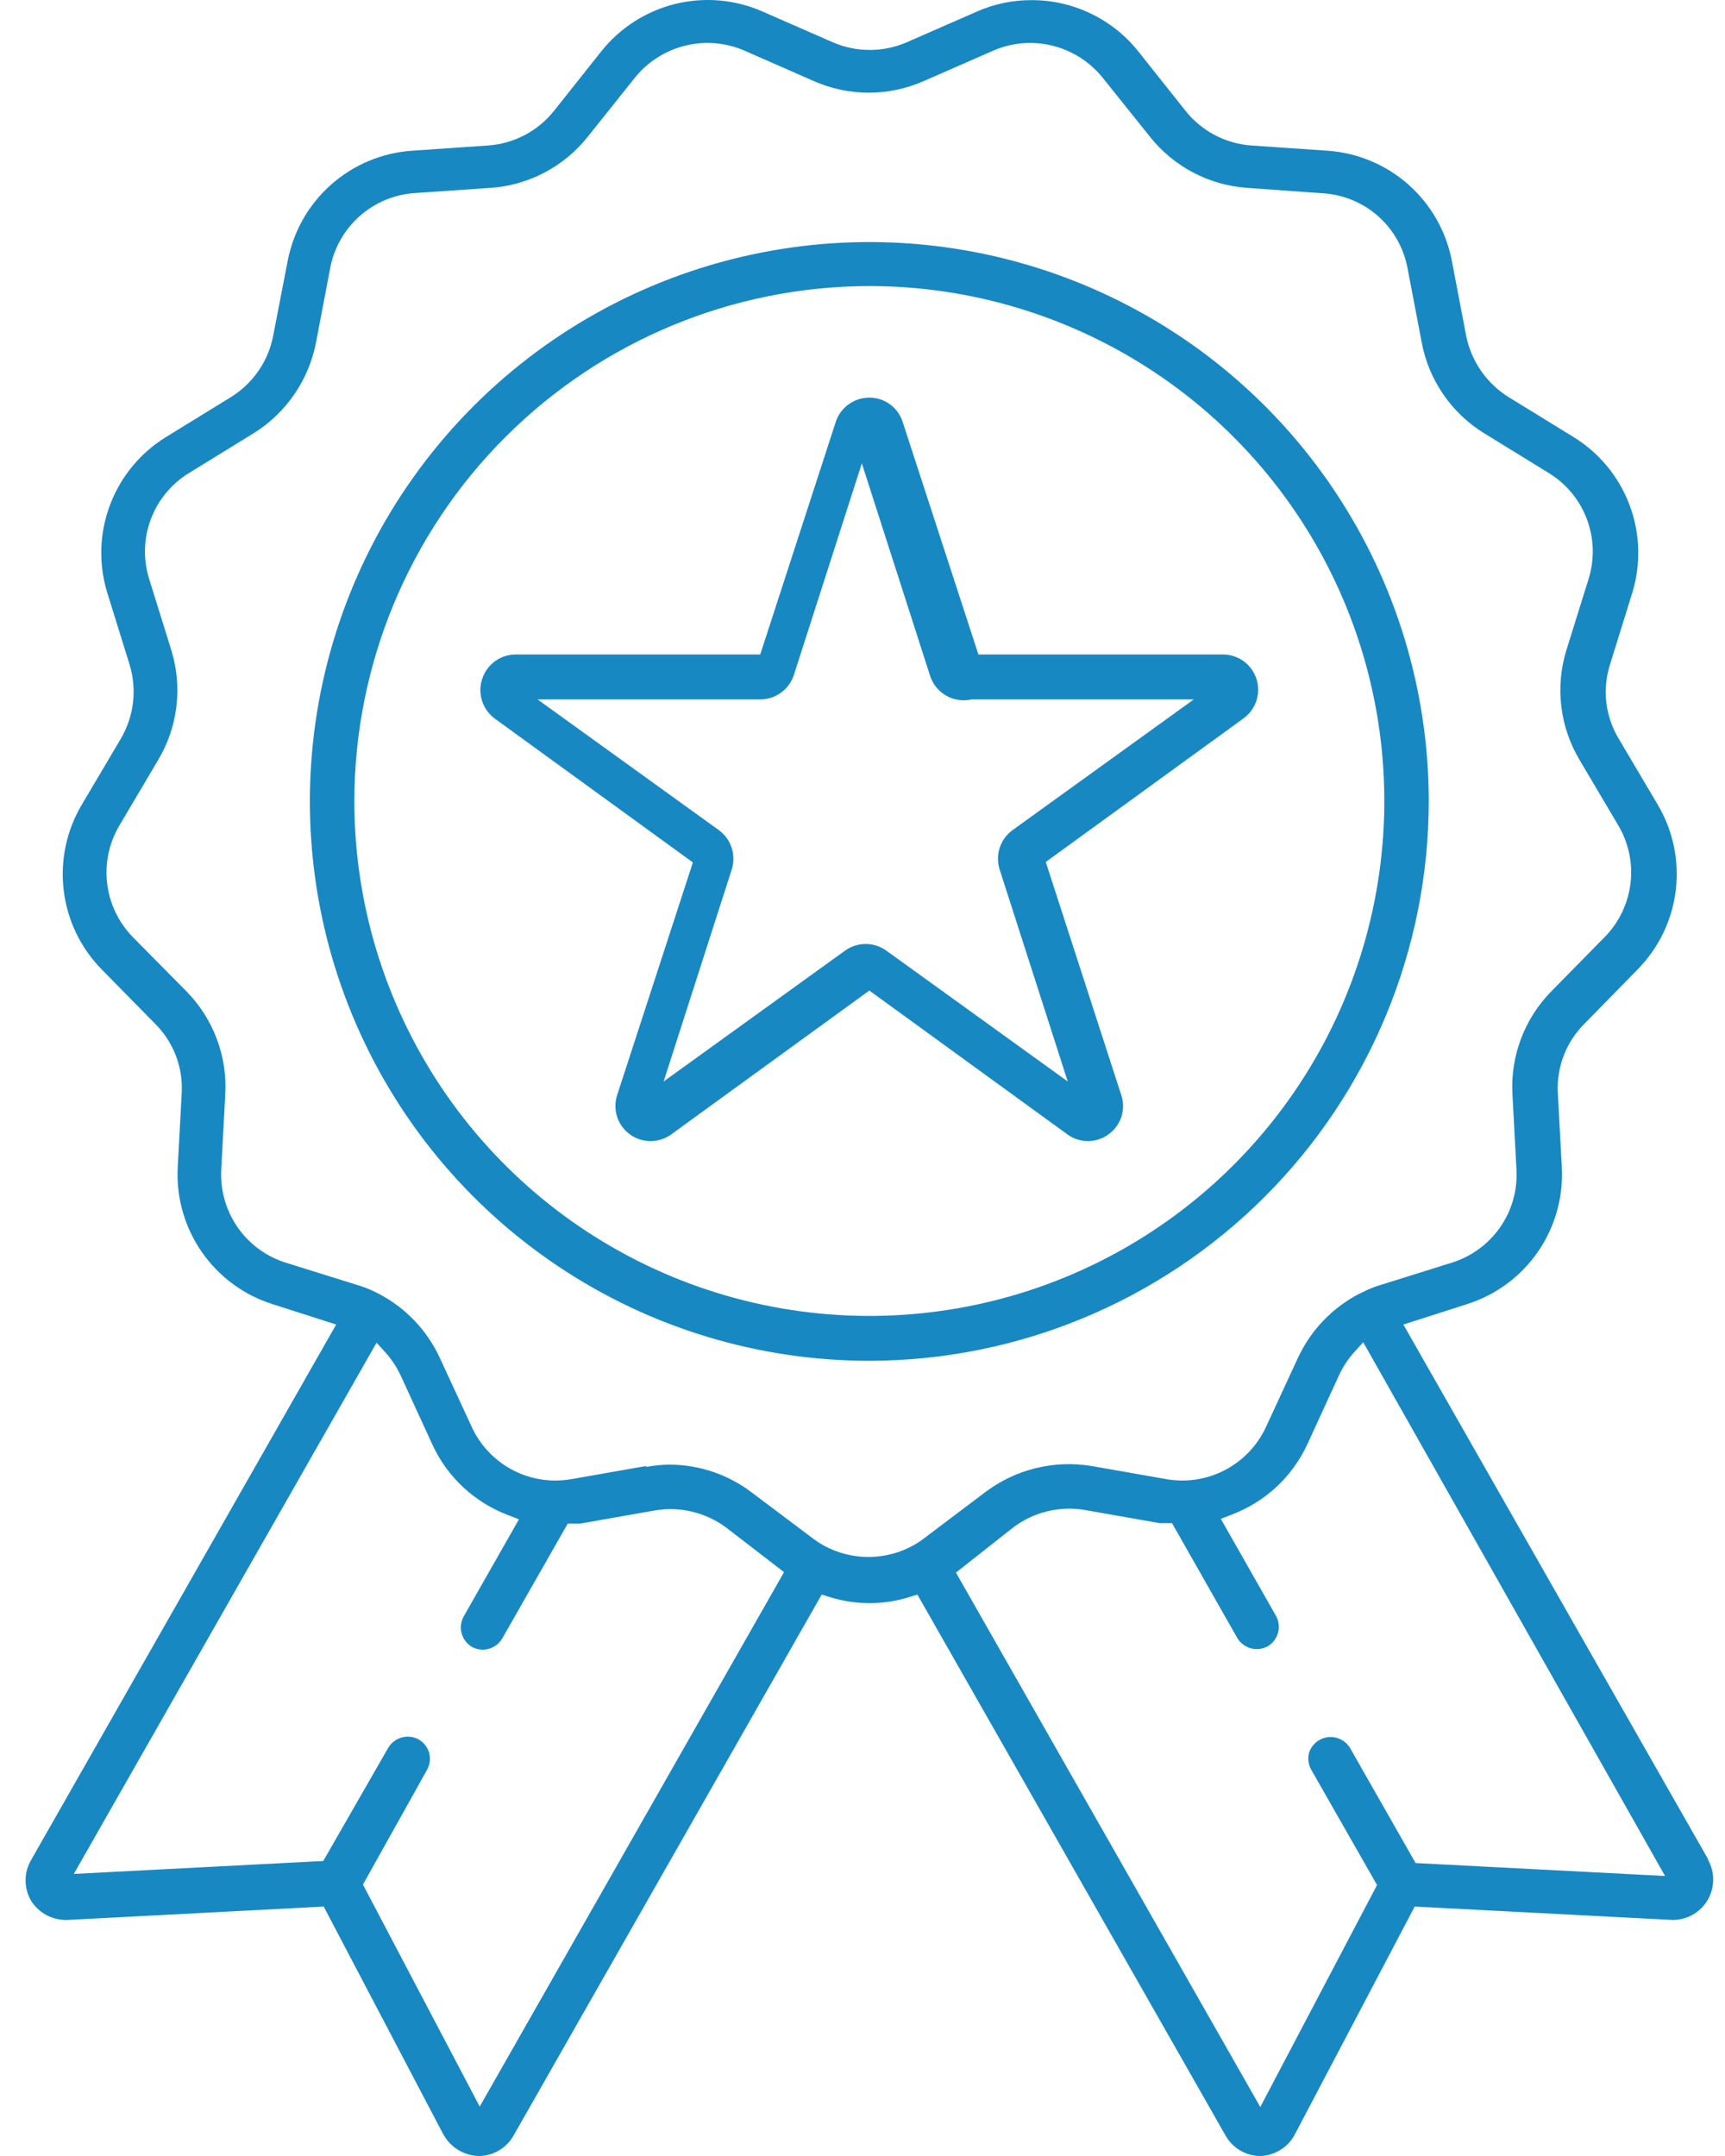
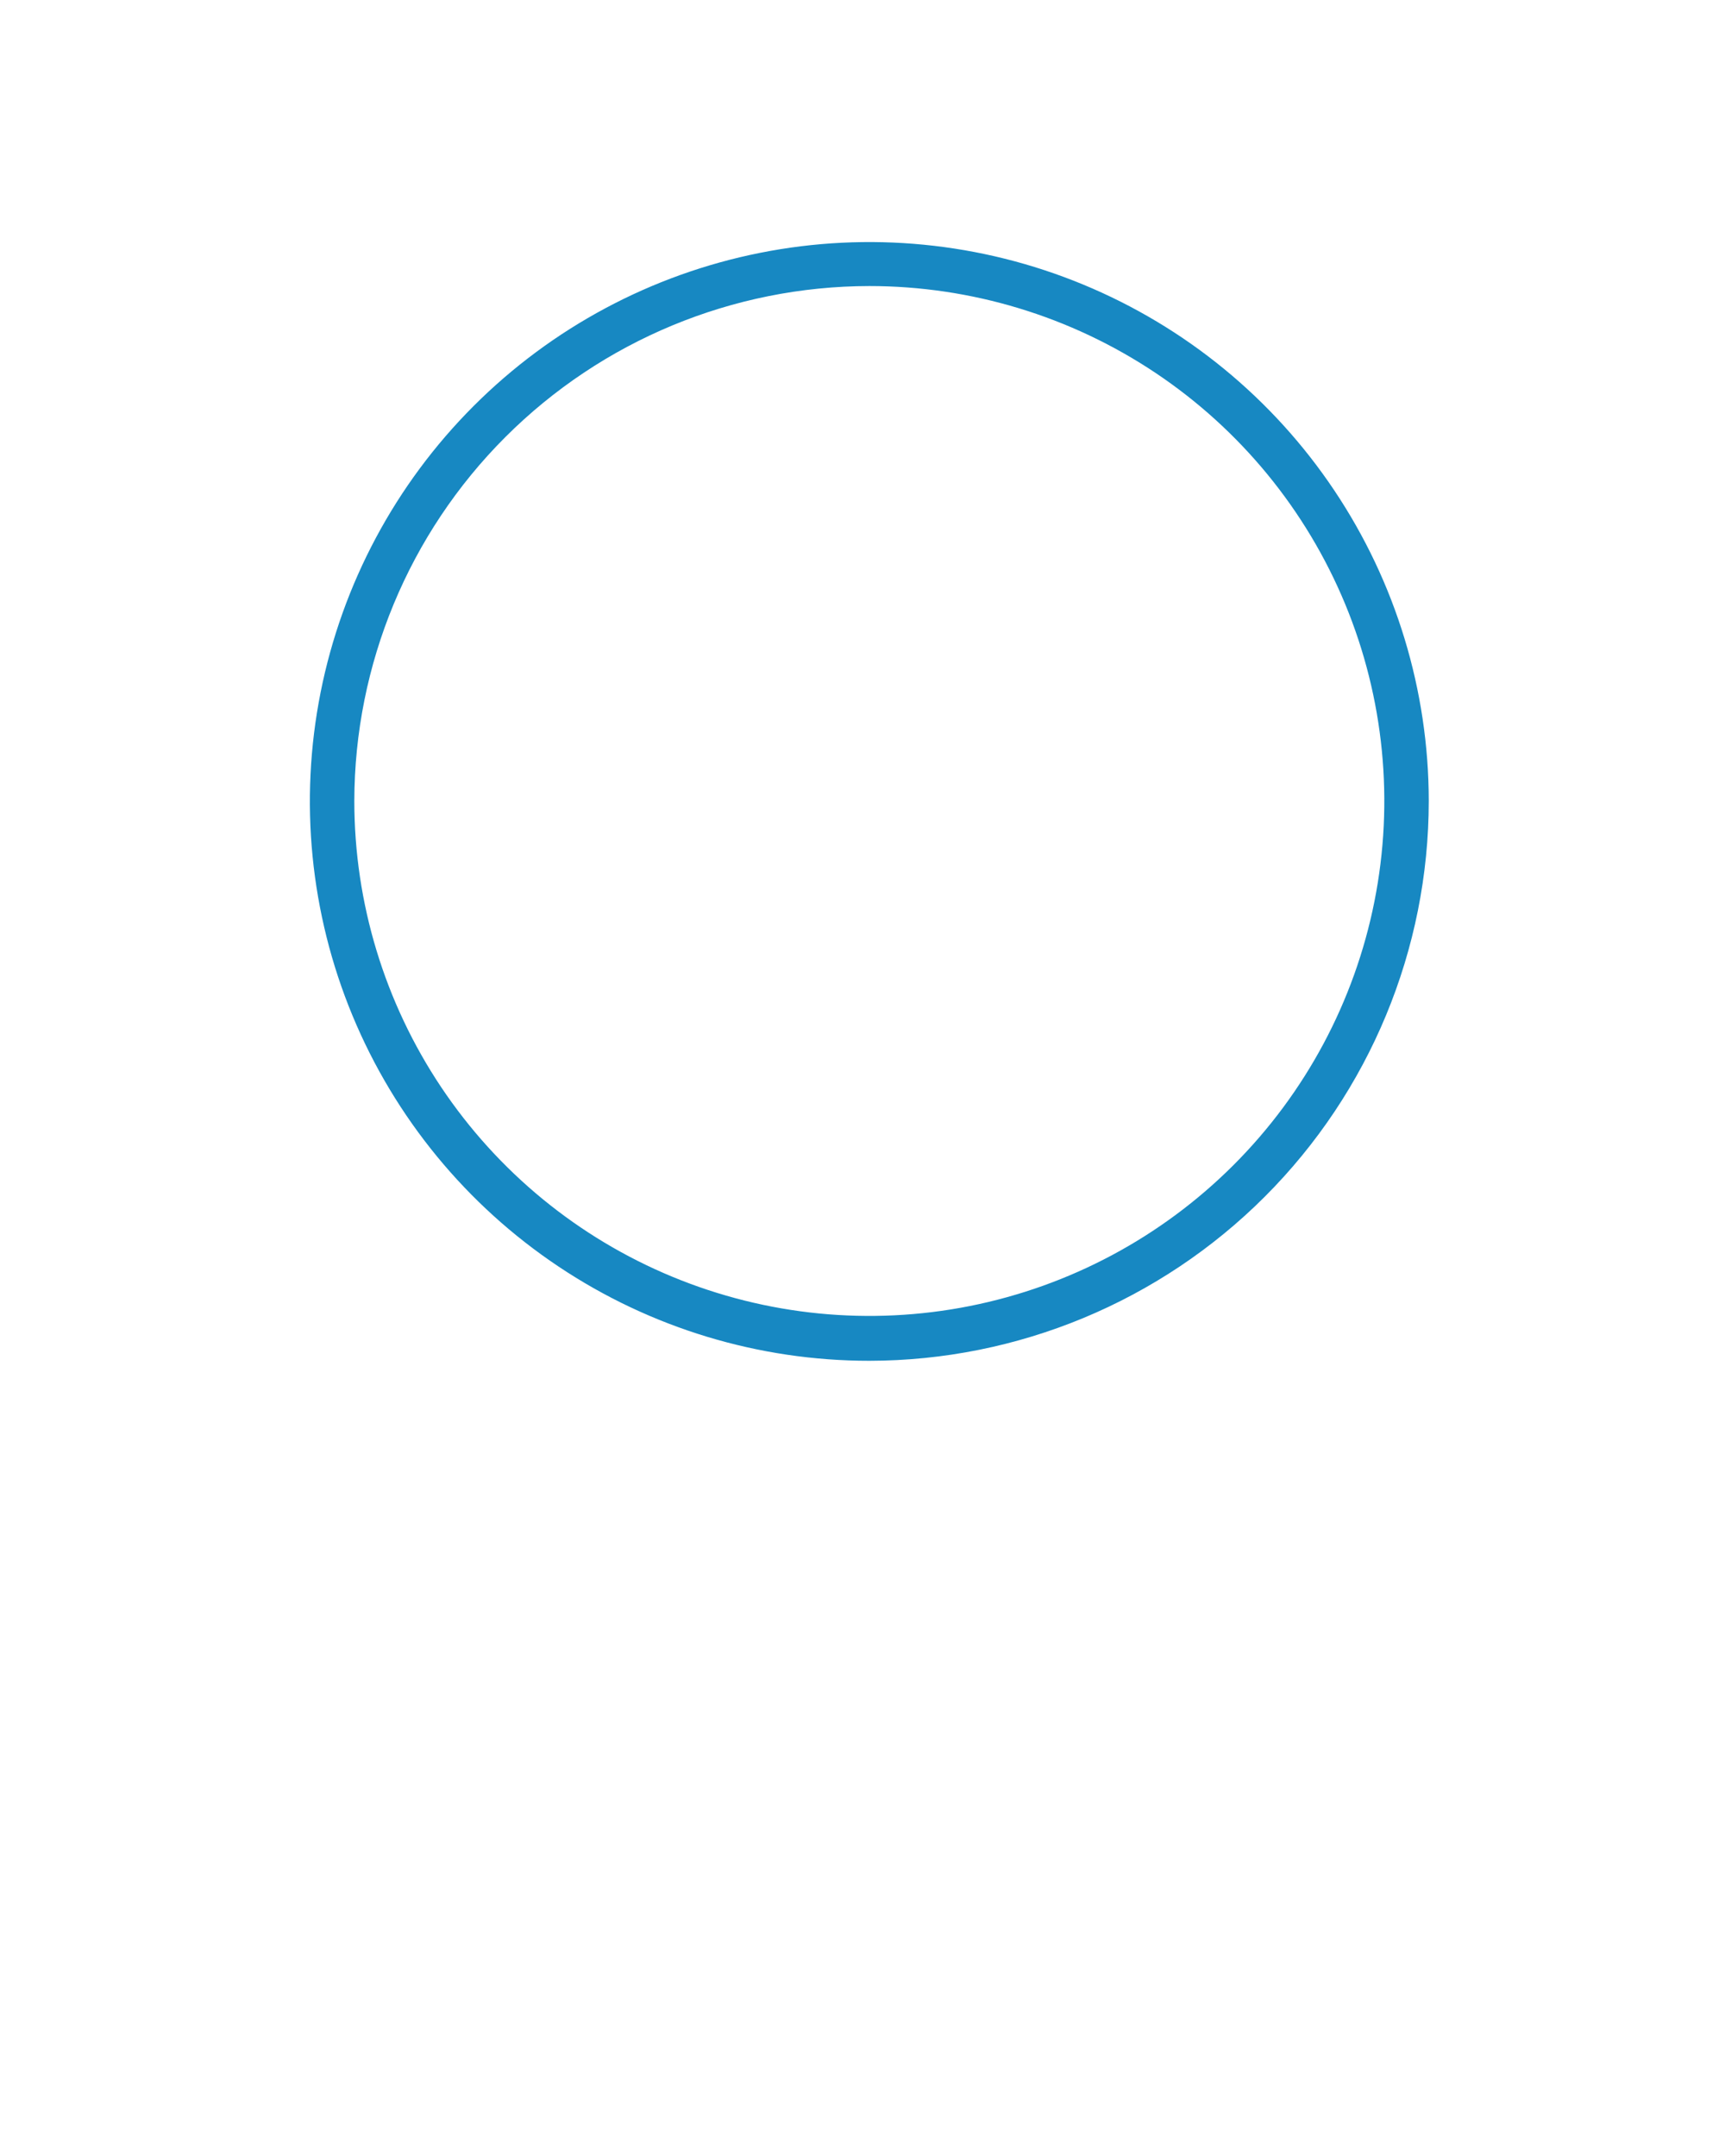
<svg xmlns="http://www.w3.org/2000/svg" width="52" height="65" viewBox="0 0 52 65" fill="none">
  <path d="M43.07 24.148C43.067 20.814 42.076 17.554 40.221 14.783C38.366 12.011 35.731 9.852 32.65 8.578C29.568 7.303 26.177 6.971 22.907 7.624C19.637 8.276 16.633 9.883 14.276 12.242C11.919 14.601 10.314 17.606 9.664 20.877C9.015 24.148 9.349 27.538 10.626 30.619C11.903 33.7 14.065 36.333 16.838 38.185C19.611 40.038 22.871 41.026 26.206 41.026C30.679 41.021 34.967 39.241 38.129 36.076C41.291 32.912 43.068 28.622 43.07 24.148ZM26.206 8.624C29.276 8.624 32.277 9.535 34.83 11.24C37.383 12.946 39.373 15.371 40.548 18.207C41.723 21.044 42.031 24.166 41.432 27.177C40.833 30.189 39.354 32.955 37.183 35.126C35.012 37.297 32.246 38.776 29.234 39.375C26.223 39.974 23.101 39.666 20.265 38.491C17.428 37.316 15.003 35.326 13.297 32.773C11.592 30.22 10.681 27.219 10.681 24.148C10.687 20.033 12.324 16.087 15.234 13.177C18.144 10.267 22.09 8.629 26.206 8.624Z" fill="#1788C2" />
-   <path d="M14.919 21.667L20.887 26.001L18.604 33.015C18.535 33.228 18.535 33.458 18.604 33.671C18.673 33.884 18.809 34.069 18.99 34.201C19.172 34.332 19.39 34.403 19.615 34.402C19.839 34.401 20.057 34.33 20.238 34.197L26.206 29.863L32.173 34.197C32.353 34.331 32.571 34.402 32.795 34.402C33.019 34.402 33.237 34.331 33.417 34.197C33.599 34.067 33.735 33.882 33.804 33.669C33.873 33.456 33.871 33.227 33.8 33.015L31.524 25.987L37.492 21.653C37.672 21.52 37.807 21.334 37.876 21.121C37.944 20.907 37.944 20.677 37.874 20.464C37.805 20.252 37.671 20.067 37.49 19.935C37.31 19.804 37.093 19.733 36.87 19.732H29.494L27.21 12.719C27.142 12.506 27.008 12.32 26.827 12.189C26.647 12.057 26.429 11.987 26.206 11.987C25.981 11.988 25.763 12.058 25.581 12.19C25.4 12.321 25.264 12.506 25.194 12.719L22.917 19.732H15.541C15.318 19.733 15.101 19.804 14.921 19.935C14.74 20.067 14.606 20.252 14.537 20.464C14.464 20.679 14.462 20.912 14.531 21.128C14.6 21.345 14.736 21.533 14.919 21.667ZM29.275 21.086H35.988L30.519 25.03C30.338 25.163 30.204 25.349 30.135 25.563C30.066 25.777 30.067 26.006 30.136 26.22L32.187 32.605L26.718 28.66C26.537 28.53 26.319 28.46 26.096 28.46C25.873 28.46 25.655 28.53 25.474 28.66L20.005 32.605L22.056 26.22C22.125 26.006 22.126 25.777 22.057 25.563C21.988 25.349 21.854 25.163 21.673 25.03L16.204 21.086H22.917C23.142 21.086 23.36 21.015 23.541 20.884C23.723 20.753 23.859 20.567 23.929 20.355L25.98 13.97L28.031 20.355C28.109 20.613 28.282 20.832 28.515 20.968C28.749 21.104 29.025 21.146 29.288 21.086H29.275Z" fill="#1788C2" />
-   <path d="M51.498 56.065L42.304 39.933L44.225 39.317C45.087 39.044 45.834 38.494 46.351 37.752C46.867 37.011 47.125 36.119 47.082 35.216L46.959 32.926C46.943 32.548 47.004 32.17 47.141 31.817C47.277 31.464 47.486 31.143 47.752 30.875L49.359 29.234C49.998 28.588 50.404 27.749 50.515 26.847C50.625 25.945 50.432 25.032 49.967 24.251L48.798 22.275C48.599 21.946 48.472 21.579 48.425 21.197C48.378 20.816 48.412 20.428 48.525 20.061L49.209 17.859C49.472 16.991 49.44 16.059 49.117 15.21C48.794 14.361 48.199 13.644 47.424 13.17L45.469 11.967C45.143 11.763 44.863 11.494 44.644 11.178C44.426 10.862 44.274 10.505 44.198 10.128L43.767 7.872C43.598 6.979 43.137 6.167 42.456 5.565C41.776 4.962 40.914 4.603 40.007 4.543L37.717 4.386C37.334 4.358 36.961 4.252 36.621 4.073C36.281 3.894 35.981 3.647 35.742 3.347L34.313 1.549C33.927 1.065 33.438 0.675 32.88 0.408C32.322 0.14 31.712 0.002 31.093 0.004C30.523 0.002 29.959 0.121 29.439 0.353L27.334 1.275C26.982 1.428 26.602 1.506 26.219 1.506C25.836 1.506 25.457 1.428 25.105 1.275L22.999 0.353C22.169 -0.016 21.24 -0.098 20.358 0.118C19.476 0.335 18.691 0.838 18.125 1.549L16.697 3.347C16.456 3.648 16.156 3.896 15.815 4.074C15.473 4.253 15.099 4.359 14.714 4.386L12.431 4.543C11.524 4.603 10.663 4.962 9.982 5.565C9.302 6.167 8.841 6.979 8.671 7.872L8.234 10.128C8.161 10.505 8.011 10.863 7.793 11.179C7.575 11.495 7.295 11.764 6.969 11.967L5.014 13.17C4.24 13.644 3.644 14.361 3.321 15.21C2.998 16.059 2.966 16.991 3.23 17.859L3.914 20.061C4.022 20.429 4.054 20.815 4.007 21.196C3.96 21.578 3.835 21.945 3.64 22.275L2.471 24.251C2.005 25.031 1.812 25.944 1.921 26.846C2.029 27.747 2.435 28.588 3.073 29.234L4.686 30.875C4.953 31.143 5.161 31.464 5.298 31.817C5.434 32.17 5.496 32.548 5.479 32.926L5.356 35.216C5.314 36.119 5.571 37.011 6.088 37.752C6.604 38.494 7.352 39.044 8.213 39.317L10.134 39.933L0.94 56.072C0.829 56.26 0.771 56.473 0.771 56.691C0.771 56.908 0.829 57.122 0.94 57.31C1.055 57.49 1.215 57.638 1.404 57.739C1.594 57.839 1.806 57.889 2.02 57.884L9.758 57.48L13.347 64.316C13.45 64.516 13.604 64.685 13.794 64.806C13.984 64.926 14.203 64.993 14.427 65C14.642 65 14.852 64.943 15.037 64.835C15.222 64.727 15.375 64.571 15.48 64.385L24.77 48.074L24.995 48.143C25.787 48.395 26.638 48.395 27.429 48.143L27.655 48.074L36.945 64.385C37.05 64.571 37.203 64.727 37.388 64.835C37.573 64.943 37.783 65 37.998 65C38.218 64.992 38.433 64.924 38.618 64.803C38.803 64.683 38.953 64.515 39.05 64.316L42.646 57.48L50.432 57.884C50.645 57.883 50.853 57.826 51.037 57.72C51.221 57.613 51.374 57.461 51.48 57.277C51.587 57.093 51.643 56.884 51.644 56.672C51.645 56.459 51.59 56.25 51.485 56.065H51.498ZM19.479 44.198L17.216 44.595C17.042 44.624 16.866 44.638 16.69 44.636C16.169 44.626 15.661 44.469 15.224 44.184C14.788 43.899 14.44 43.496 14.222 43.023L13.258 40.938C12.876 40.111 12.232 39.433 11.426 39.01L11.331 38.962C11.153 38.872 10.968 38.799 10.777 38.743L8.589 38.06C8.008 37.871 7.505 37.497 7.158 36.994C6.811 36.491 6.639 35.888 6.668 35.277L6.791 32.98C6.822 32.411 6.733 31.841 6.53 31.308C6.328 30.775 6.016 30.29 5.616 29.884L4.002 28.25C3.574 27.812 3.303 27.245 3.23 26.637C3.157 26.029 3.287 25.414 3.599 24.887L4.768 22.911C5.06 22.421 5.247 21.876 5.316 21.31C5.386 20.744 5.336 20.169 5.171 19.623L4.488 17.429C4.311 16.842 4.333 16.214 4.551 15.642C4.768 15.069 5.169 14.585 5.691 14.264L7.646 13.061C8.131 12.759 8.548 12.36 8.871 11.889C9.195 11.419 9.417 10.887 9.526 10.326L9.956 8.07C10.072 7.468 10.384 6.922 10.842 6.515C11.301 6.108 11.881 5.864 12.493 5.821L14.783 5.664C15.351 5.626 15.906 5.469 16.411 5.204C16.916 4.939 17.36 4.572 17.715 4.126L19.144 2.335C19.529 1.86 20.058 1.524 20.652 1.377C21.245 1.23 21.87 1.281 22.432 1.522L24.531 2.444C25.053 2.675 25.617 2.794 26.188 2.794C26.759 2.794 27.324 2.675 27.846 2.444L29.952 1.522C30.512 1.281 31.137 1.231 31.729 1.378C32.321 1.525 32.849 1.861 33.233 2.335L34.668 4.126C35.023 4.572 35.468 4.939 35.973 5.204C36.477 5.469 37.032 5.626 37.601 5.664L39.891 5.828C40.502 5.869 41.083 6.111 41.542 6.516C42.001 6.922 42.312 7.469 42.427 8.07L42.858 10.326C42.963 10.888 43.185 11.421 43.509 11.892C43.833 12.363 44.251 12.761 44.738 13.061L46.693 14.264C47.215 14.585 47.615 15.069 47.833 15.642C48.05 16.214 48.073 16.842 47.896 17.429L47.212 19.623C47.047 20.169 46.998 20.744 47.067 21.31C47.137 21.876 47.324 22.421 47.616 22.911L48.785 24.887C49.096 25.414 49.225 26.03 49.151 26.638C49.076 27.246 48.803 27.813 48.374 28.25L46.768 29.884C46.367 30.29 46.056 30.775 45.854 31.308C45.651 31.841 45.562 32.411 45.592 32.98L45.715 35.277C45.746 35.889 45.573 36.493 45.225 36.996C44.876 37.499 44.371 37.873 43.788 38.06L41.607 38.743C41.425 38.797 41.249 38.868 41.081 38.955L40.964 39.01C40.156 39.433 39.51 40.11 39.126 40.938L38.162 43.023C37.905 43.578 37.473 44.033 36.932 44.317C36.39 44.602 35.77 44.699 35.167 44.595L32.905 44.198C32.342 44.105 31.766 44.128 31.212 44.265C30.658 44.403 30.139 44.652 29.685 44.998L27.873 46.365C27.77 46.446 27.66 46.519 27.545 46.584C27.128 46.818 26.657 46.94 26.178 46.94C25.7 46.94 25.229 46.818 24.811 46.584C24.707 46.524 24.606 46.458 24.51 46.386L22.692 45.019C21.974 44.462 21.092 44.158 20.183 44.157C19.947 44.159 19.711 44.182 19.479 44.226V44.198ZM12.876 53.352C12.96 53.197 12.982 53.016 12.937 52.846C12.888 52.676 12.776 52.531 12.623 52.442C12.468 52.357 12.286 52.335 12.115 52.381C11.944 52.427 11.798 52.537 11.706 52.688L9.745 56.106L2.225 56.496L11.351 40.48L11.624 40.78C11.807 40.985 11.959 41.215 12.076 41.464L13.033 43.549C13.486 44.536 14.312 45.303 15.329 45.682L15.644 45.805L13.976 48.737C13.891 48.893 13.87 49.075 13.917 49.246C13.964 49.417 14.076 49.563 14.229 49.653C14.384 49.736 14.565 49.756 14.734 49.709C14.903 49.662 15.048 49.551 15.138 49.4L17.114 45.935H17.483L19.739 45.538C20.118 45.473 20.507 45.486 20.881 45.578C21.255 45.67 21.606 45.838 21.913 46.071L23.635 47.398L14.461 63.51L10.941 56.817L12.876 53.352ZM30.533 46.058C30.839 45.824 31.19 45.656 31.564 45.565C31.938 45.473 32.327 45.459 32.706 45.524L34.962 45.921H35.331L37.3 49.387C37.391 49.538 37.538 49.649 37.709 49.694C37.879 49.74 38.061 49.718 38.216 49.633C38.367 49.543 38.478 49.398 38.525 49.229C38.572 49.06 38.552 48.879 38.469 48.724L36.801 45.791L37.116 45.668C38.133 45.289 38.959 44.522 39.413 43.535L40.37 41.45C40.486 41.202 40.638 40.971 40.821 40.767L41.094 40.466L50.193 56.558L42.673 56.168L40.691 52.688C40.621 52.578 40.522 52.49 40.404 52.434C40.286 52.378 40.155 52.358 40.025 52.374C39.896 52.391 39.774 52.444 39.674 52.527C39.574 52.611 39.5 52.721 39.46 52.846C39.415 53.019 39.44 53.203 39.529 53.358L41.511 56.831L37.991 63.523L28.817 47.411L30.533 46.058Z" fill="#1788C2" />
</svg>